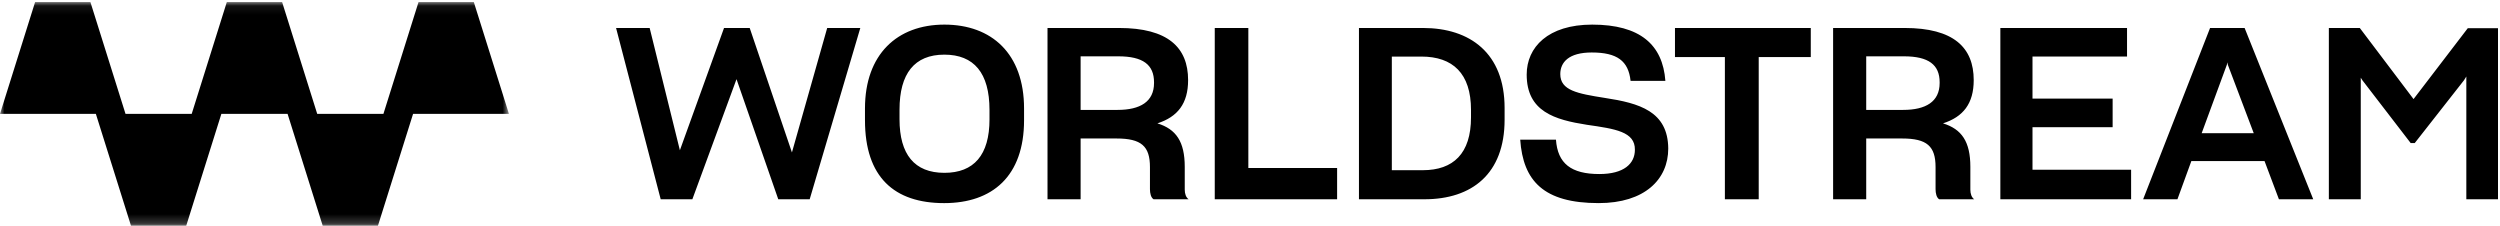
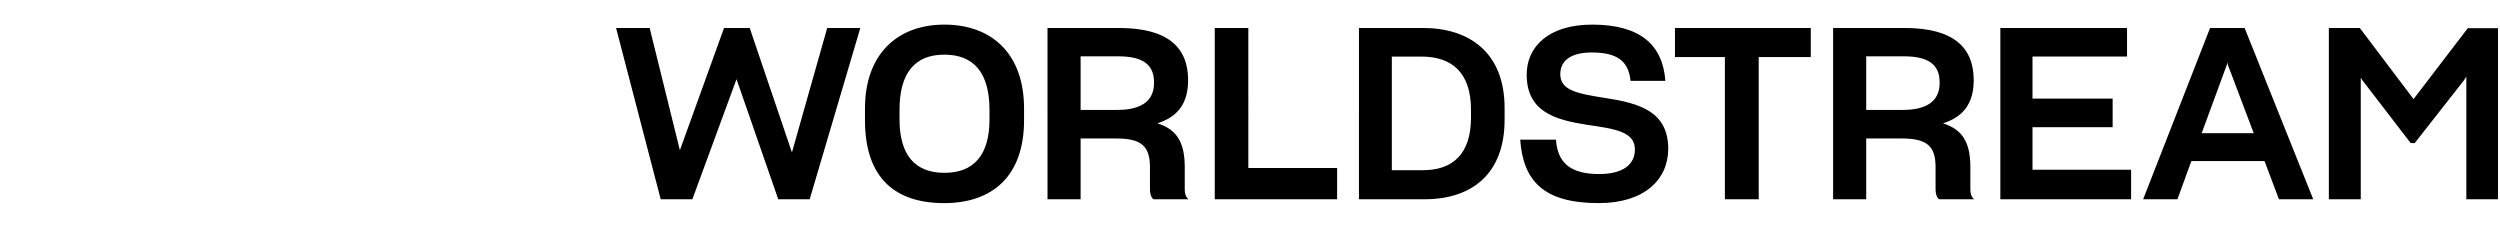
<svg xmlns="http://www.w3.org/2000/svg" xmlns:xlink="http://www.w3.org/1999/xlink" width="276" height="25" viewBox="0 0 276 25">
  <defs>
    <path id="a" d="M0 .085h56.186v24.69H0z" />
  </defs>
  <g fill="none" fill-rule="evenodd">
    <path fill="currentColor" d="M81.311 8.738l-4.874 13.26h-3.496l-4.927-18.91h3.708l3.338 13.5 4.874-13.5h2.834l4.662 13.74 3.893-13.74h3.656l-5.589 18.91h-3.47zM109.24 13.167v-1.034c0-4.085-1.721-6.1-4.98-6.1-3.31 0-4.953 2.095-4.953 6.073v1.061c0 3.872 1.643 5.914 4.954 5.914 3.258 0 4.98-1.962 4.98-5.914m-13.748.106v-1.3c0-5.967 3.55-9.256 8.768-9.256 5.218 0 8.794 3.21 8.794 9.257v1.3c0 6.18-3.497 9.15-8.82 9.15-5.51 0-8.742-2.865-8.742-9.15M119.3 6.218v5.915h4.08c2.49 0 4.025-.902 4.025-2.97v-.08c0-1.936-1.218-2.865-3.947-2.865H119.3zm0 9.07v6.71h-3.655V3.089h7.893c5.404 0 7.629 2.15 7.629 5.756 0 2.599-1.166 4.058-3.39 4.774 2.065.636 3.019 2.016 3.019 4.8v2.52c0 .45.132.849.424 1.06h-3.868c-.29-.185-.397-.662-.397-1.113v-2.44c0-2.307-.954-3.156-3.682-3.156H119.3zM134.109 21.999V3.089h3.708V18.55h9.8v3.448zM153.658 6.245V18.79h3.417c3.364 0 5.324-1.83 5.324-5.835v-.822c0-4.031-2.013-5.888-5.483-5.888h-3.258zm-3.629-3.156h7.073c5.191 0 9.006 2.785 9.006 8.831v1.3c0 5.968-3.603 8.779-8.847 8.779h-7.232V3.089zM167.83 15.421h3.948c.185 2.626 1.668 3.793 4.794 3.793 2.702 0 3.92-1.14 3.92-2.679.026-1.989-2.145-2.307-5.297-2.758-3.55-.557-6.649-1.458-6.649-5.543 0-3.024 2.357-5.517 7.231-5.517 5.298 0 7.788 2.229 8.08 6.207h-3.842c-.238-2.202-1.483-3.13-4.29-3.13-2.544 0-3.47 1.088-3.47 2.387 0 1.803 1.88 2.148 4.9 2.626 3.84.583 6.992 1.485 7.019 5.596 0 3.395-2.596 6.02-7.682 6.02-6.065 0-8.343-2.44-8.661-7.002M194.162 6.298v15.7h-3.735v-15.7h-5.51v-3.21h14.993v3.21zM206.03 6.218v5.915h4.08c2.49 0 4.026-.902 4.026-2.97v-.08c0-1.936-1.219-2.865-3.947-2.865h-4.159zm0 9.07v6.71h-3.655V3.089h7.893c5.404 0 7.63 2.15 7.63 5.756 0 2.599-1.166 4.058-3.391 4.774 2.065.636 3.02 2.016 3.02 4.8v2.52c0 .45.131.849.423 1.06h-3.867c-.292-.185-.397-.662-.397-1.113v-2.44c0-2.307-.954-3.156-3.683-3.156h-3.973zM235.275 21.999h-14.436V3.089h13.986v3.156h-10.437v4.641h8.847v3.156h-8.847v4.695h10.887zM243.064 14.705h5.749l-2.861-7.559-.053-.264-.053.264-2.782 7.56zm6.94 3.077h-8.079l-1.536 4.217h-3.787l7.39-18.91h3.814l7.575 18.91h-3.788l-1.588-4.217zM260.628 8.579v13.42h-3.523V3.089h3.417l5.934 7.85 5.986-7.824h3.337V22h-3.496V8.446l-.265.424-5.43 6.923h-.45l-5.324-6.923z" />
    <g transform="translate(0 .14)">
      <mask id="b" fill="#fff">
        <use xlink:href="#a" />
      </mask>
-       <path fill="currentColor" mask="url(#b)" d="M52.308.085h-6.101L42.33 12.43H35.02L31.144.085h-6.102L21.165 12.43h-7.309L9.98.085H3.877L0 12.43h10.582l3.878 12.345h6.101L24.44 12.43h7.308l3.878 12.345h6.101l3.878-12.345h10.582z" />
    </g>
  </g>
</svg>